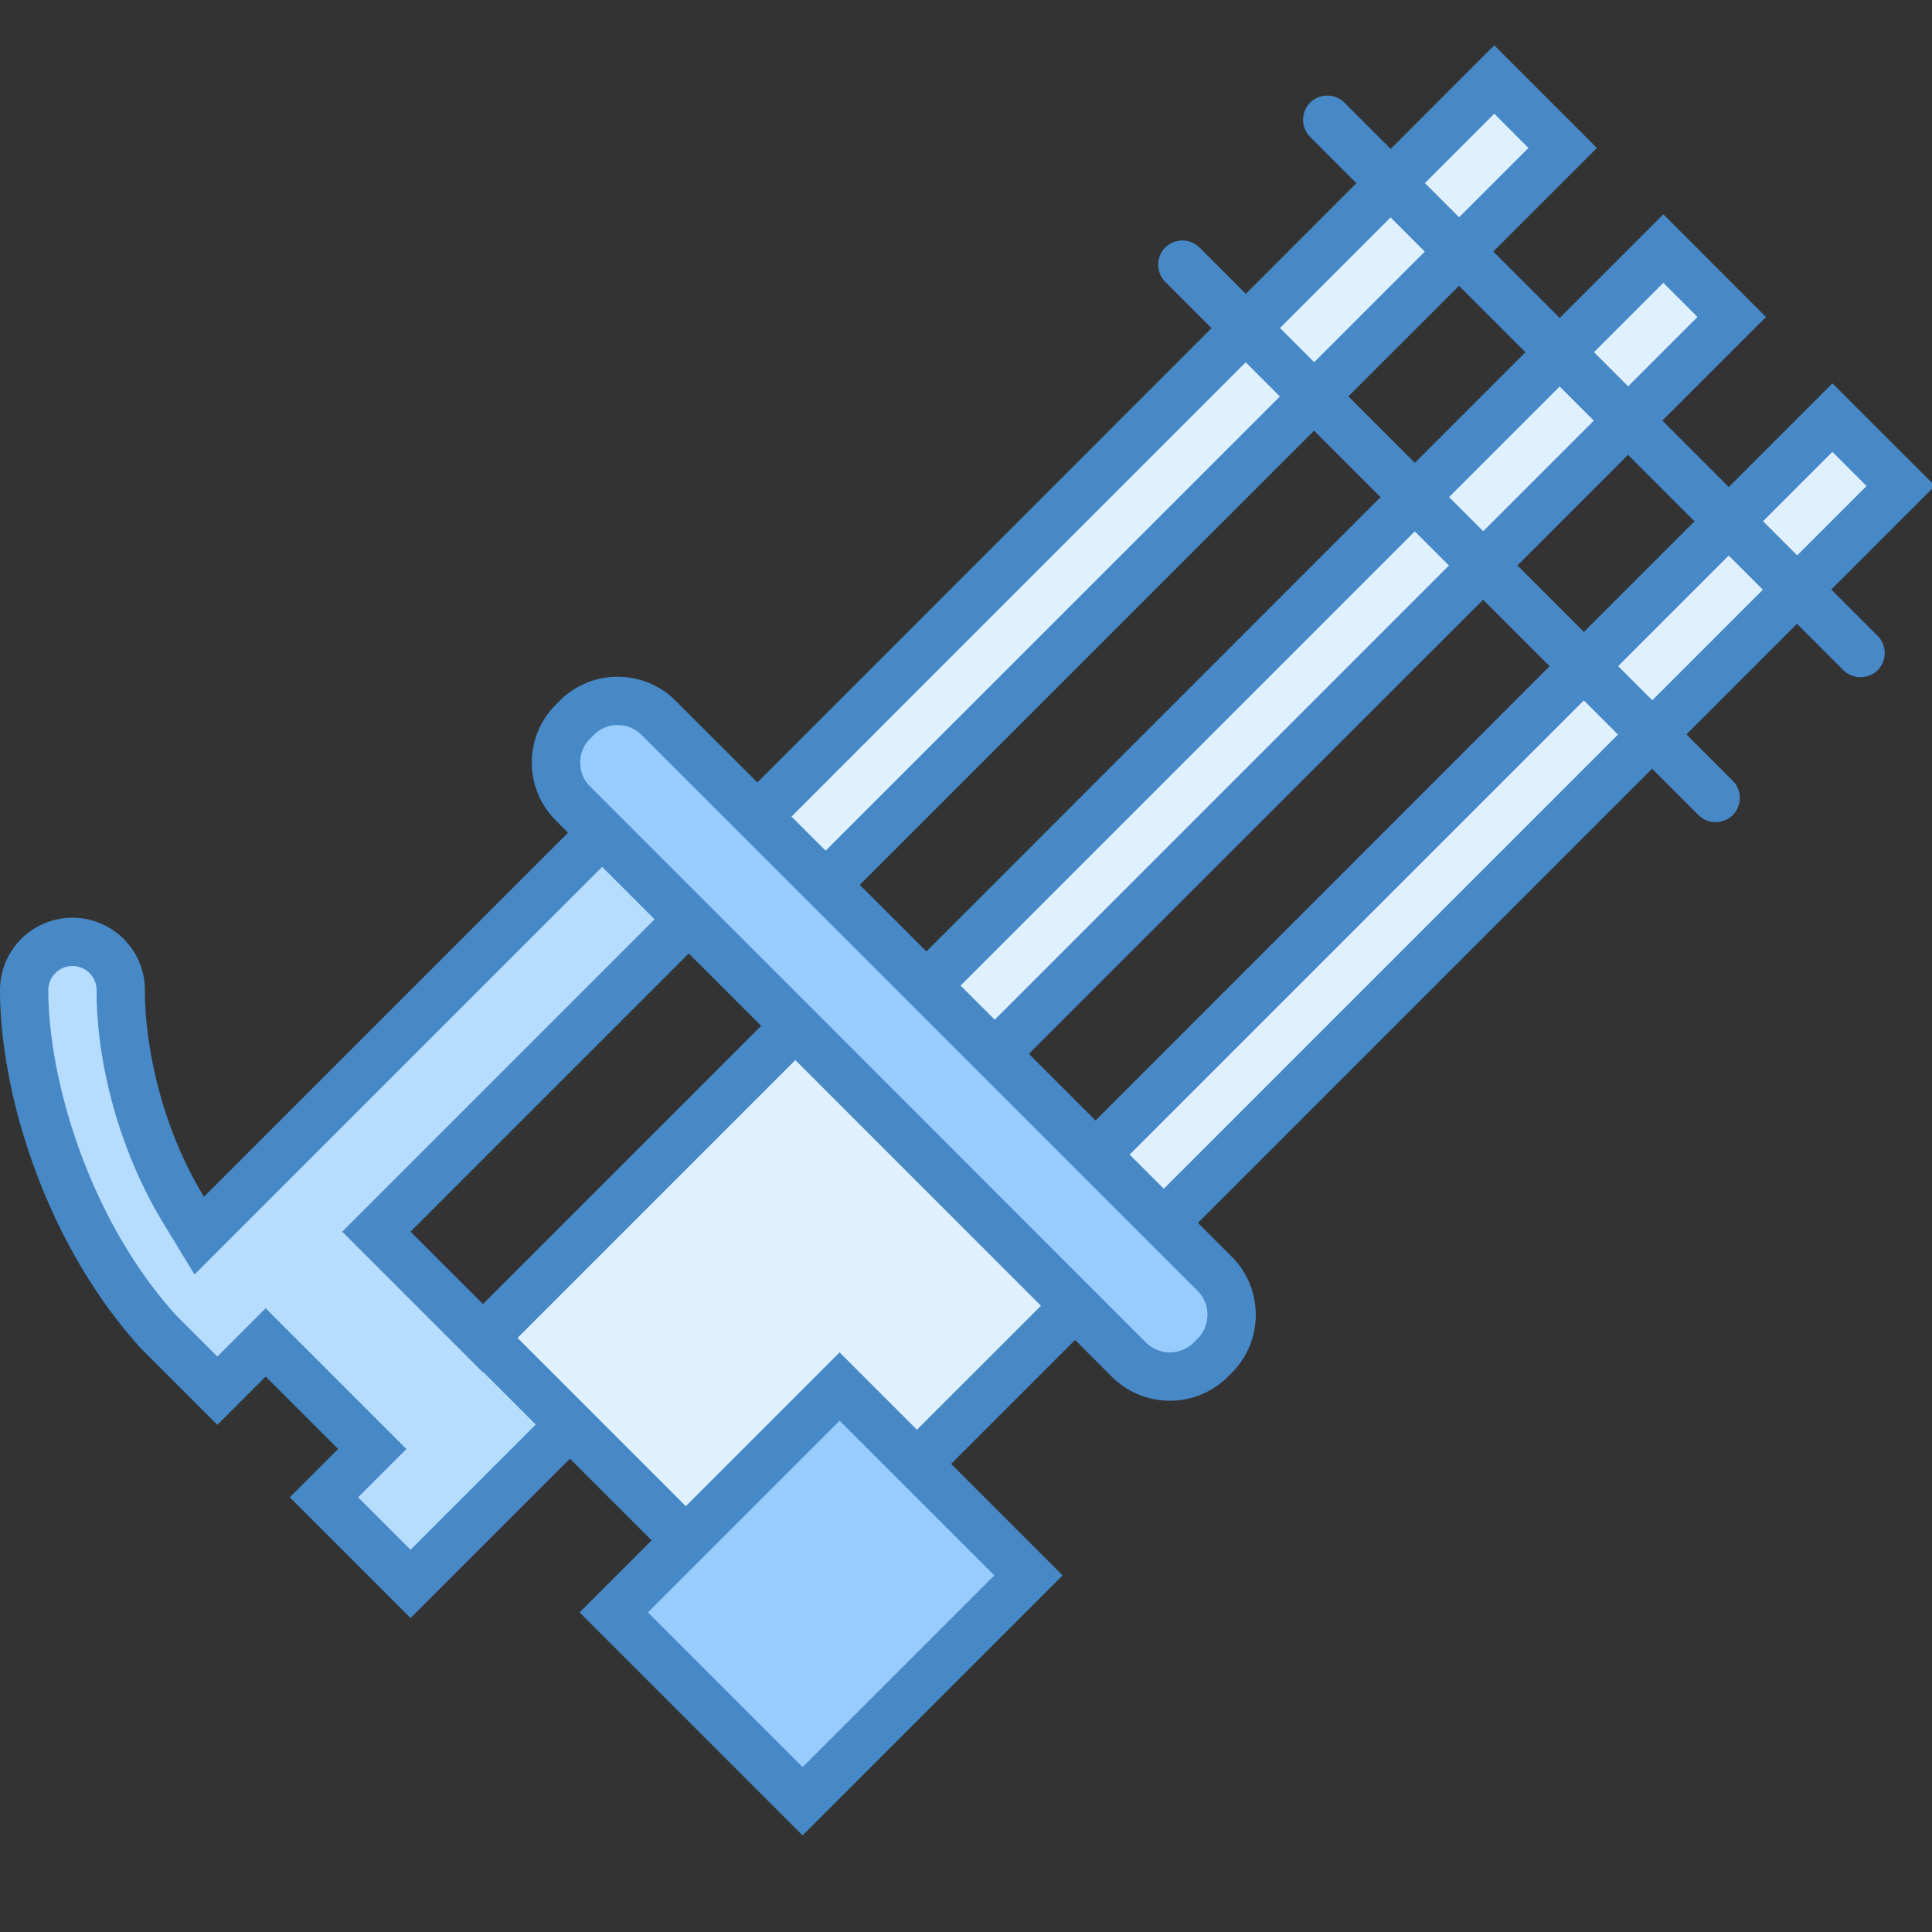
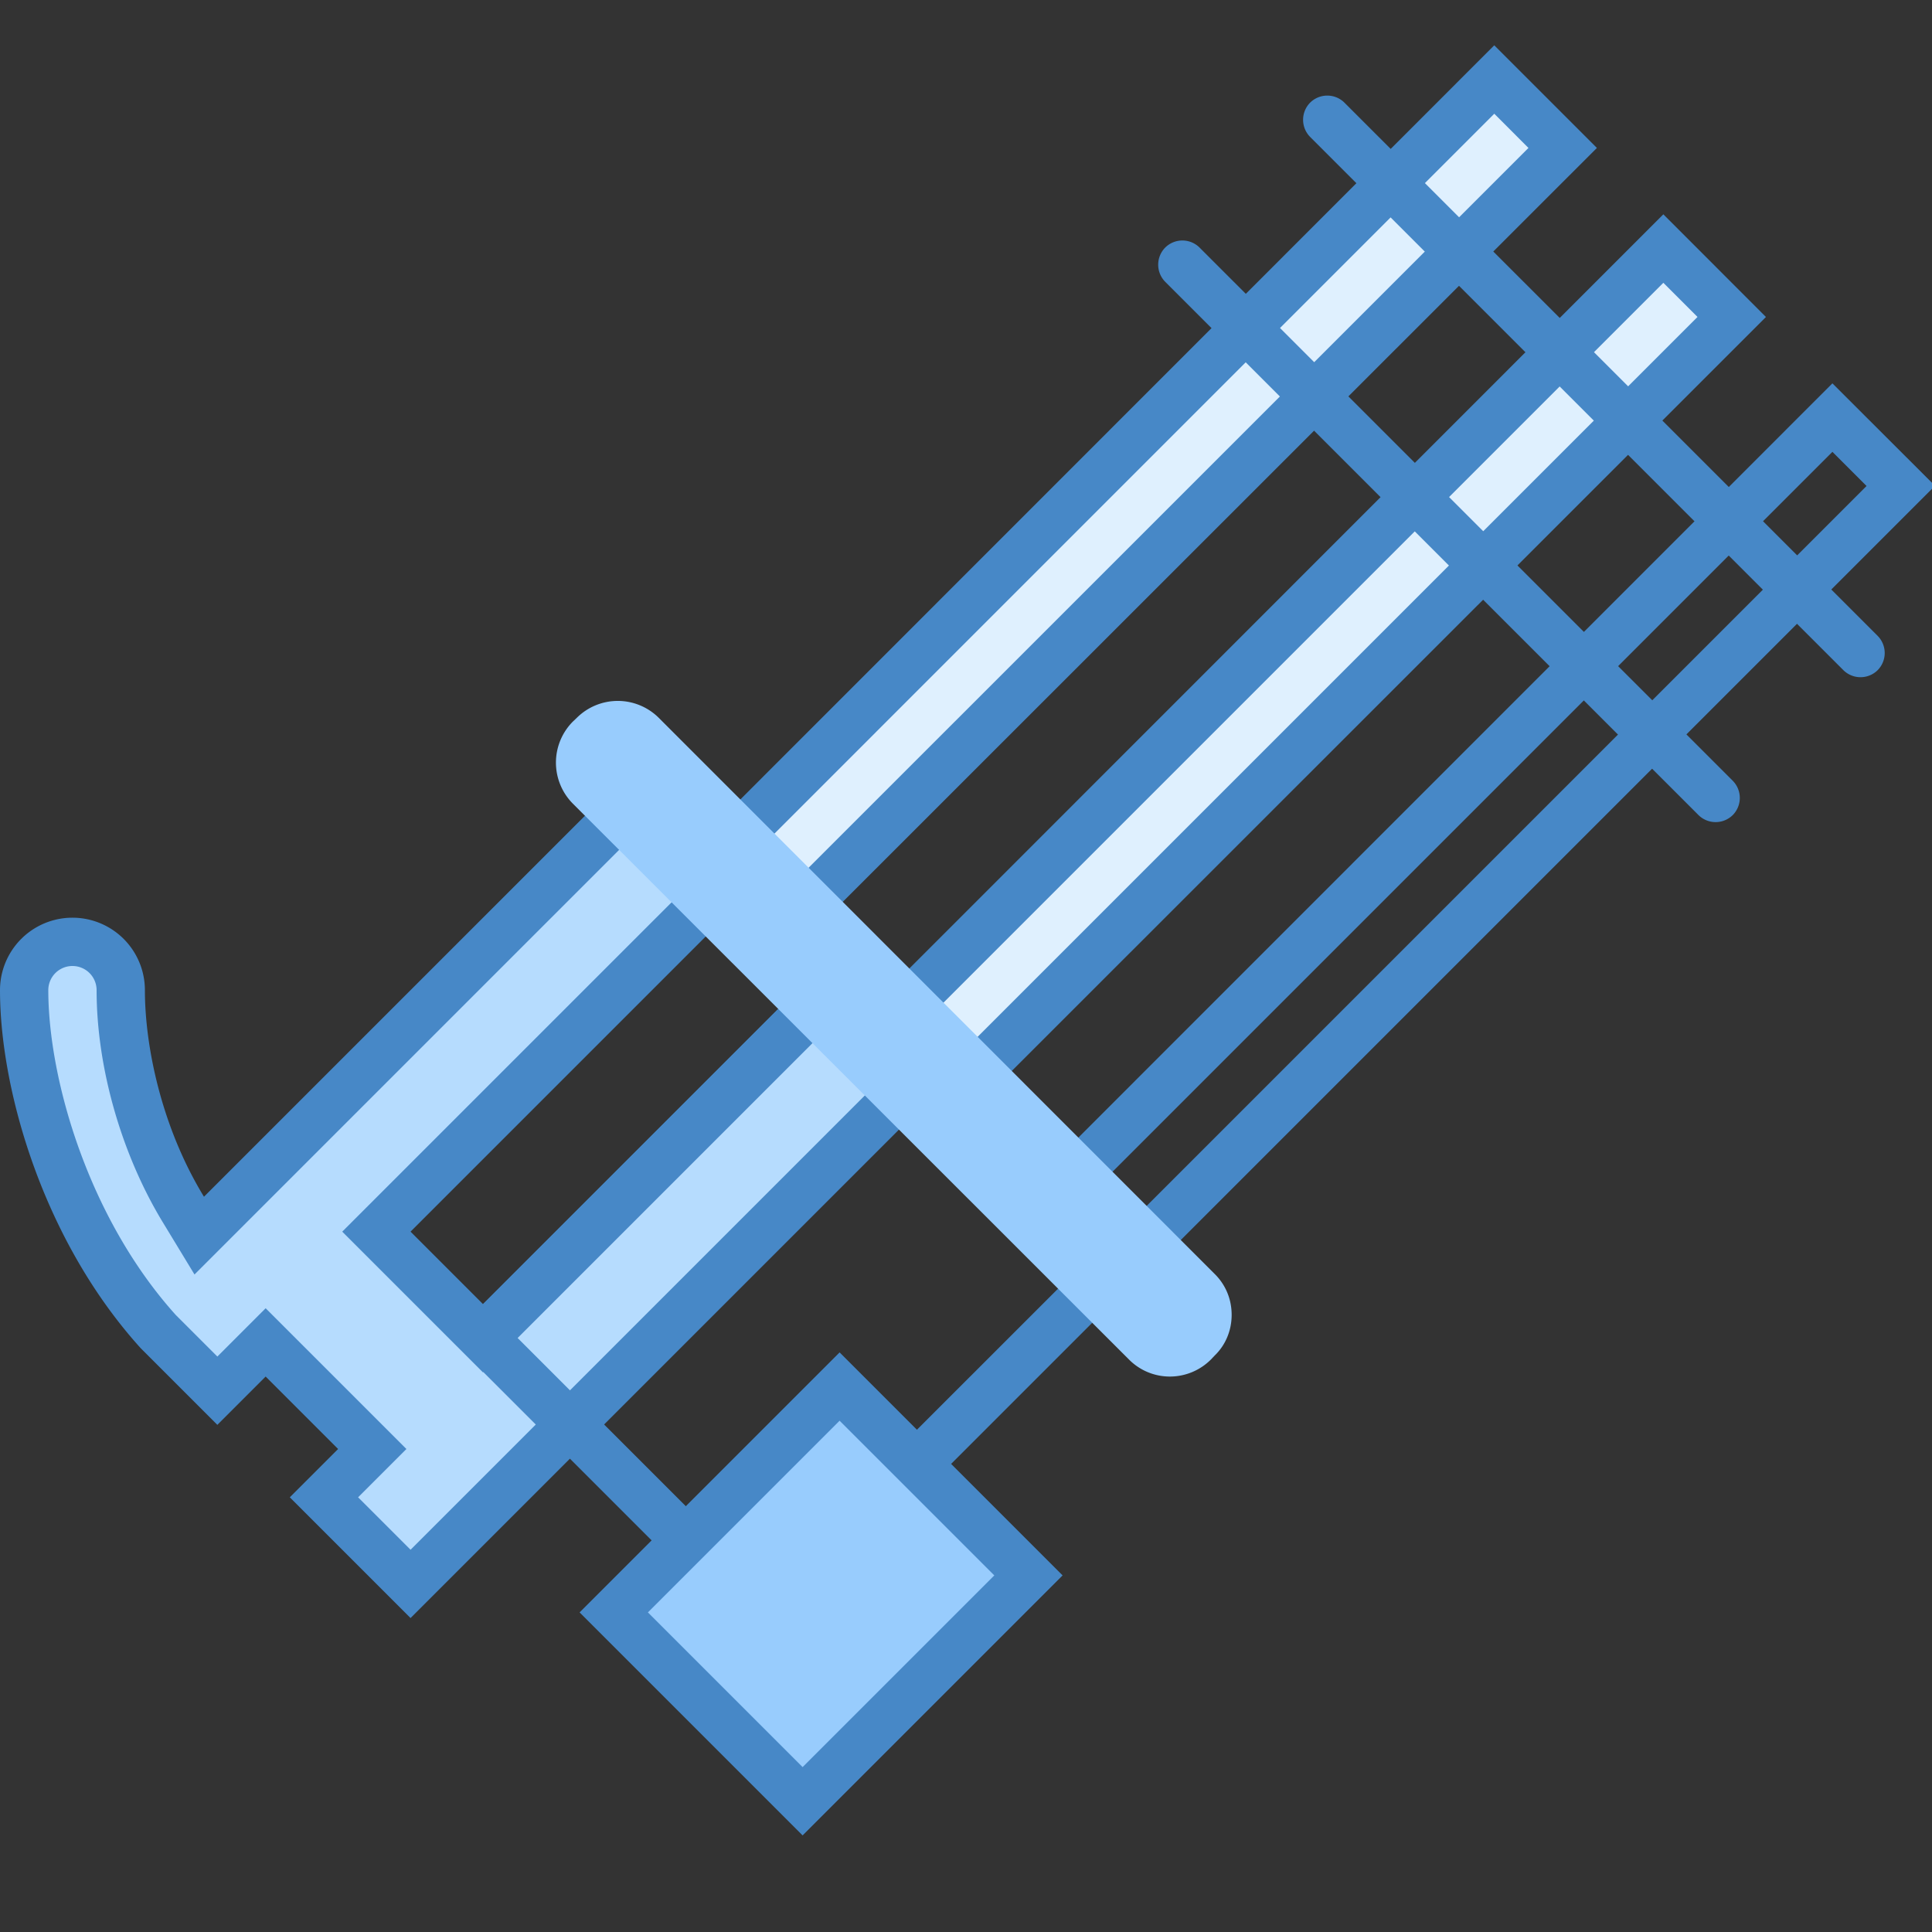
<svg xmlns="http://www.w3.org/2000/svg" viewBox="0 0 40 40">
  <rect x="0" y="0" width="40" height="40" fill="#333333" stroke="none" />
  <path d="M6.707 31l1-1L5.5 27.793l-1 1-1.23-1.23C1.36 25.448.5 22.488.5 20.5c0-.55.45-1 1-1s1 .45 1 1c0 .566.094 2.566 1.297 4.54l.328.542 9.375-9.375L15.293 18l-7.5 7.5L10 27.707l7.5-7.5L19.293 22 8.5 32.793z" fill="#b6dcfe" />
  <path d="M13.5 16.914L14.586 18l-7.5 7.5L10 28.414l7.5-7.5L18.586 22 8.5 32.086 7.414 31l1-1L5.5 27.086l-1 1-.86-.86C1.825 25.212 1 22.329 1 20.5a.499.499 0 1 1 1 0c0 1.598.512 3.39 1.367 4.8l.66 1.087 9.473-9.473m0-1.414l-9.277 9.277C3.34 23.332 3 21.657 3 20.5a1.5 1.5 0 0 0-3 0c0 2.066.895 5.184 2.914 7.414L4.5 29.5l1-1L7 30l-1 1 2.5 2.5L20 22l-2.5-2.5L10 27l-1.5-1.5L16 18z" fill="#4788c7" />
-   <path d="M21.809 24.777L37.937 8.645l1.415 1.414-16.13 16.132z" fill="#dff0fe" />
  <path d="M37.938 9.355l.707.707-15.422 15.422-.707-.707L37.938 9.355m0-1.418l-16.836 16.84 2.12 2.121 16.84-16.84z" fill="#4788c7" />
  <path d="M18.309 21.277L34.437 5.145l1.415 1.414-16.13 16.132z" fill="#dff0fe" />
  <path d="M34.438 5.855l.707.707-15.422 15.422-.707-.707L34.438 5.855m0-1.418l-16.836 16.84 2.12 2.121 16.84-16.835z" fill="#4788c7" />
  <path d="M14.809 17.777L30.938 1.645l1.414 1.414-16.13 16.132z" fill="#dff0fe" />
  <path d="M30.938 2.355l.707.708-15.422 15.421-.707-.707L30.937 2.355m0-1.417l-16.835 16.84 2.12 2.12 16.84-16.835z" fill="#4788c7" />
  <path d="M38.875 13.875a.505.505 0 0 1-.71 0l-11.04-11.04a.505.505 0 0 1 0-.71.505.505 0 0 1 .71 0l11.04 11.04a.505.505 0 0 1 0 .71zm-3 3a.505.505 0 0 1-.71 0l-11.04-11.04a.505.505 0 0 1 0-.71.505.505 0 0 1 .71 0l11.04 11.04a.505.505 0 0 1 0 .71z" fill="#4788c7" />
-   <path d="M10.008 27.7l7.492-7.493L23.293 26l-7.492 7.492z" fill="#dff0fe" />
  <path d="M17.5 20.914L22.586 26 15.8 32.785 10.715 27.7l6.785-6.785m0-1.414l-8.2 8.2 6.5 6.5L24 26z" fill="#4788c7" />
  <path d="M12.707 33.383l4.672-4.676 3.914 3.914-4.672 4.672z" fill="#98ccfd" />
  <path d="M17.383 29.414l3.203 3.203-3.969 3.969-3.203-3.203 3.969-3.969m0-1.414L12 33.383 16.617 38 22 32.617z" fill="#4788c7" />
  <path d="M24.223 28.5a1.19 1.19 0 0 1-.848-.352L11.859 16.637a1.205 1.205 0 0 1 0-1.696l.082-.078a1.203 1.203 0 0 1 1.695-.004l11.512 11.516c.23.227.352.527.352.848 0 .316-.121.62-.352.843l-.078.082a1.2 1.2 0 0 1-.847.352z" fill="#98ccfd" />
-   <path d="M12.79 15.012c.187 0 .358.07.491.203l11.516 11.512c.27.273.27.714 0 .988l-.082.082a.708.708 0 0 1-.492.203.71.71 0 0 1-.496-.203L12.215 16.28a.685.685 0 0 1-.203-.492c0-.187.07-.36.203-.492l.082-.082a.685.685 0 0 1 .492-.203m0-1c-.434 0-.867.164-1.2.496l-.081.082a1.693 1.693 0 0 0 0 2.398L23.02 28.504a1.7 1.7 0 0 0 2.402 0l.082-.082c.66-.664.66-1.738 0-2.402L13.988 14.508a1.689 1.689 0 0 0-1.199-.496z" fill="#4788c7" />
</svg>